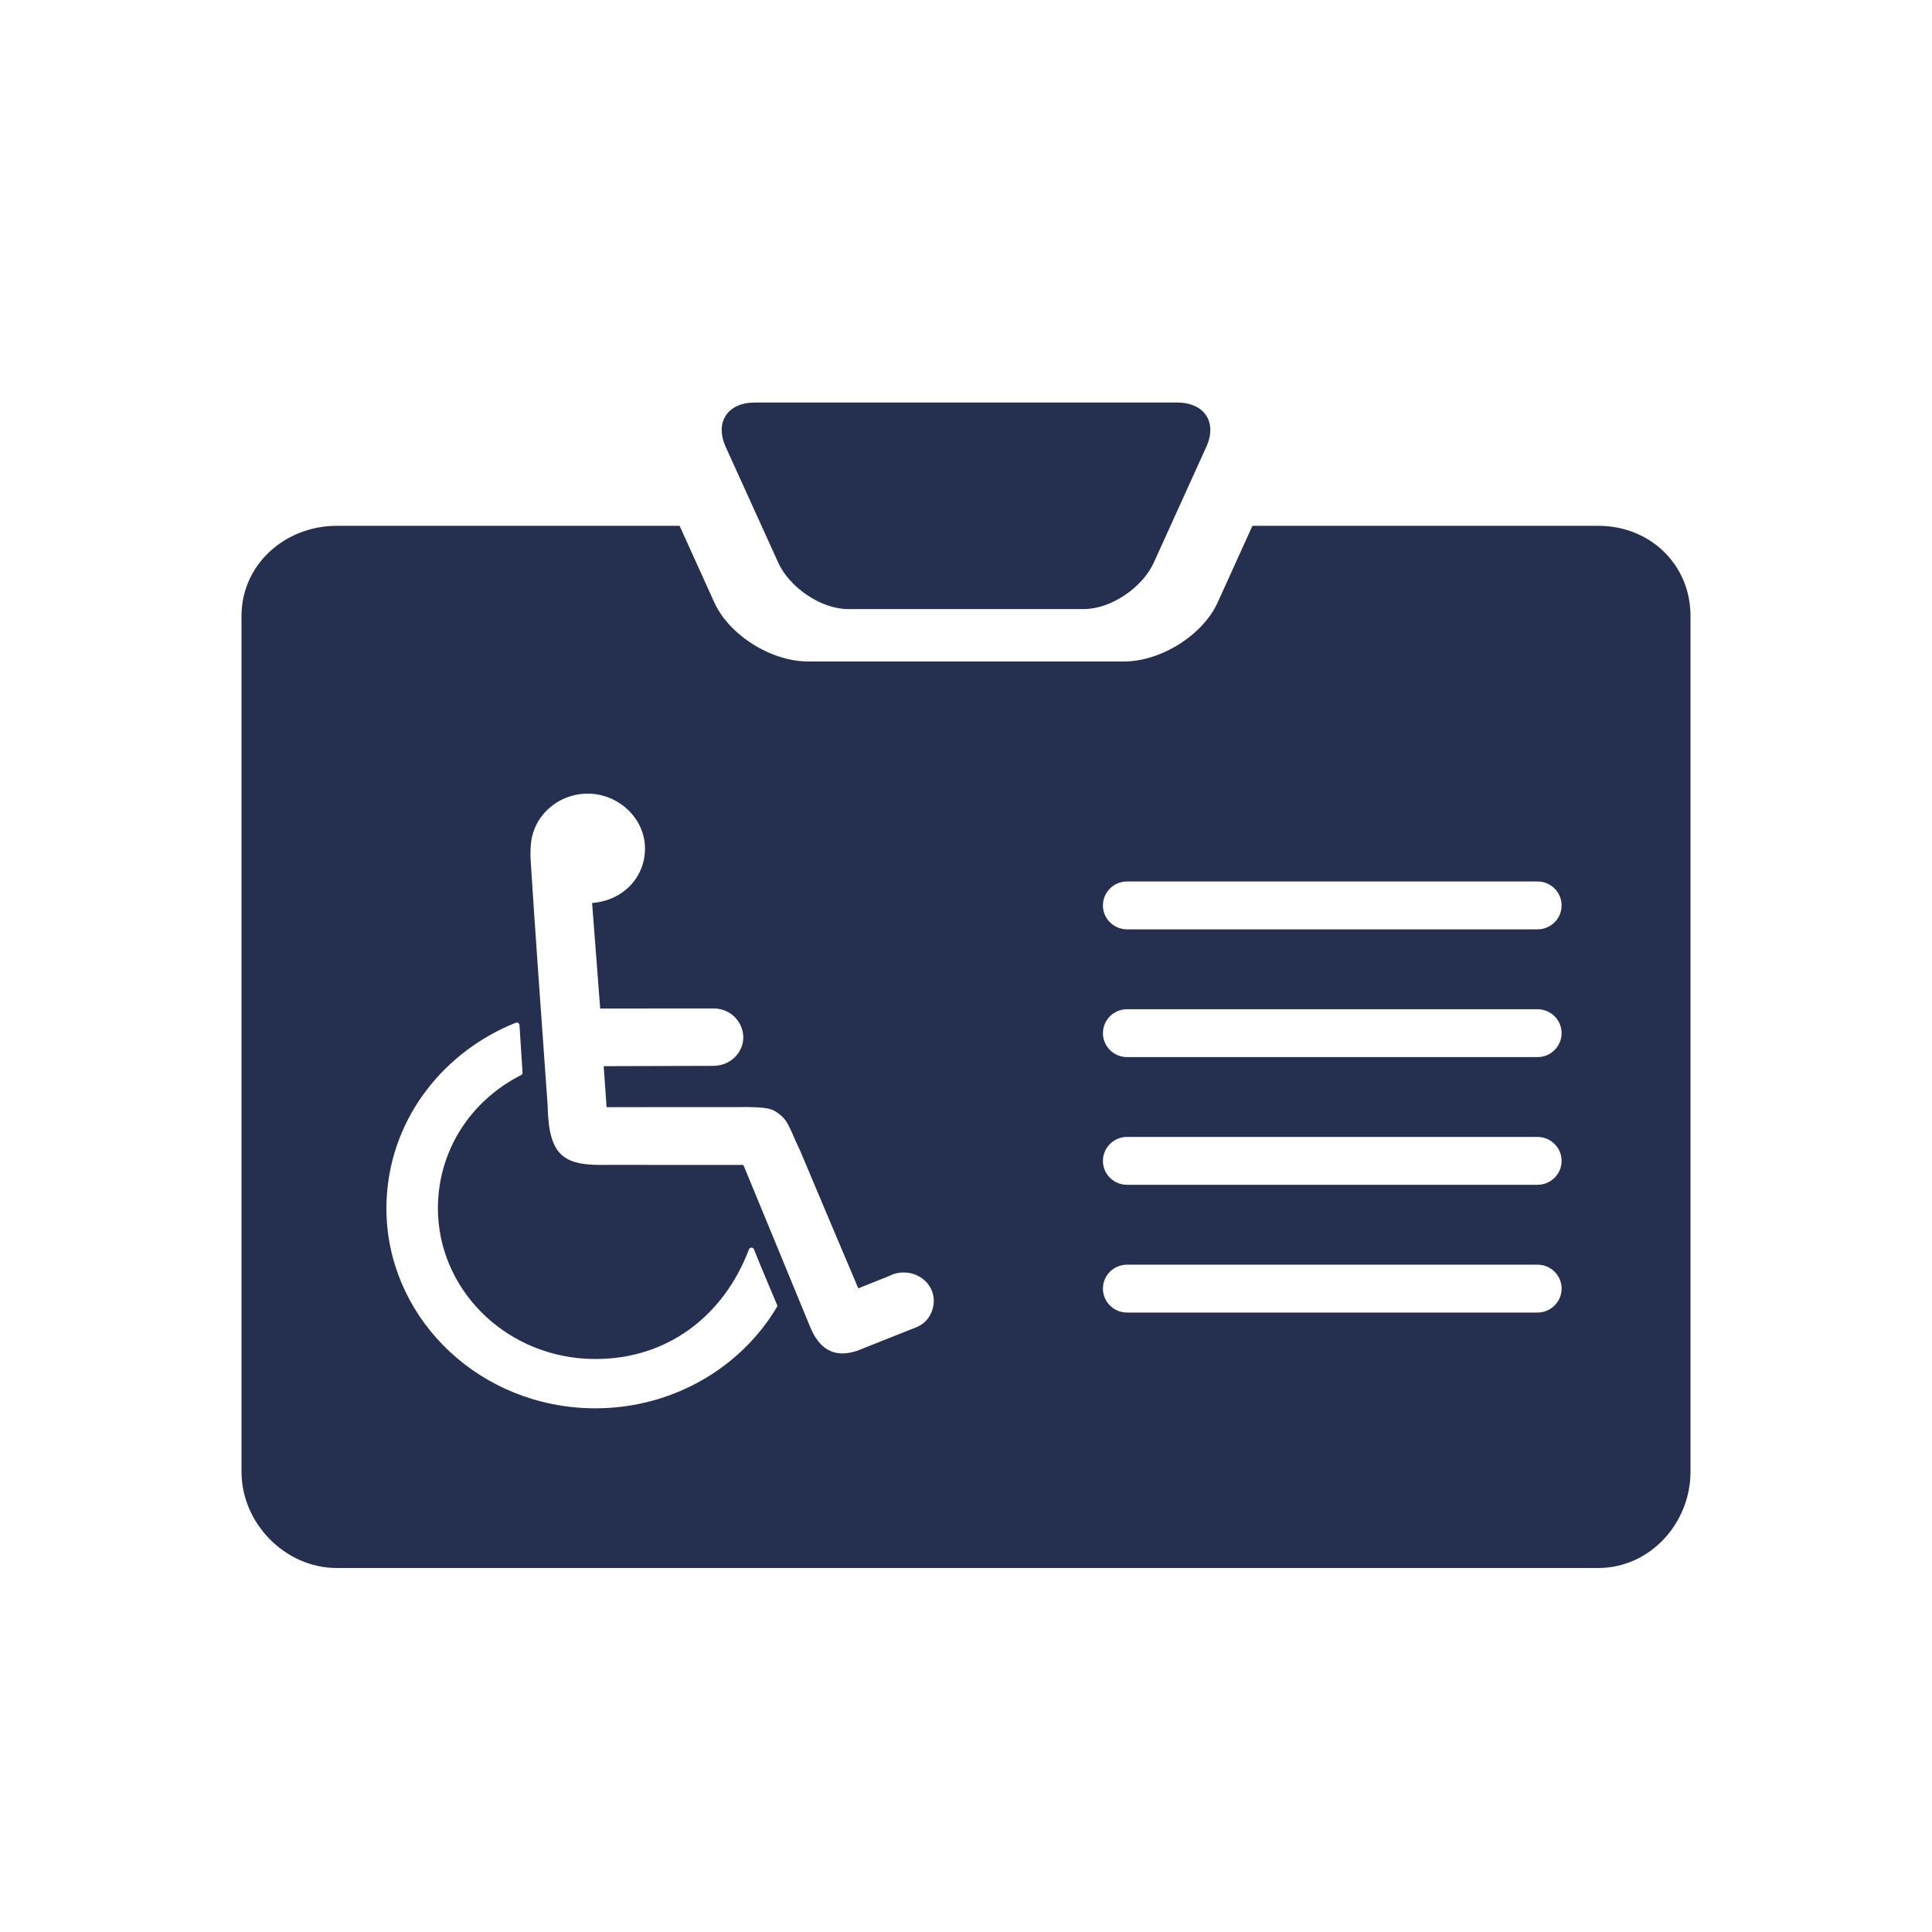
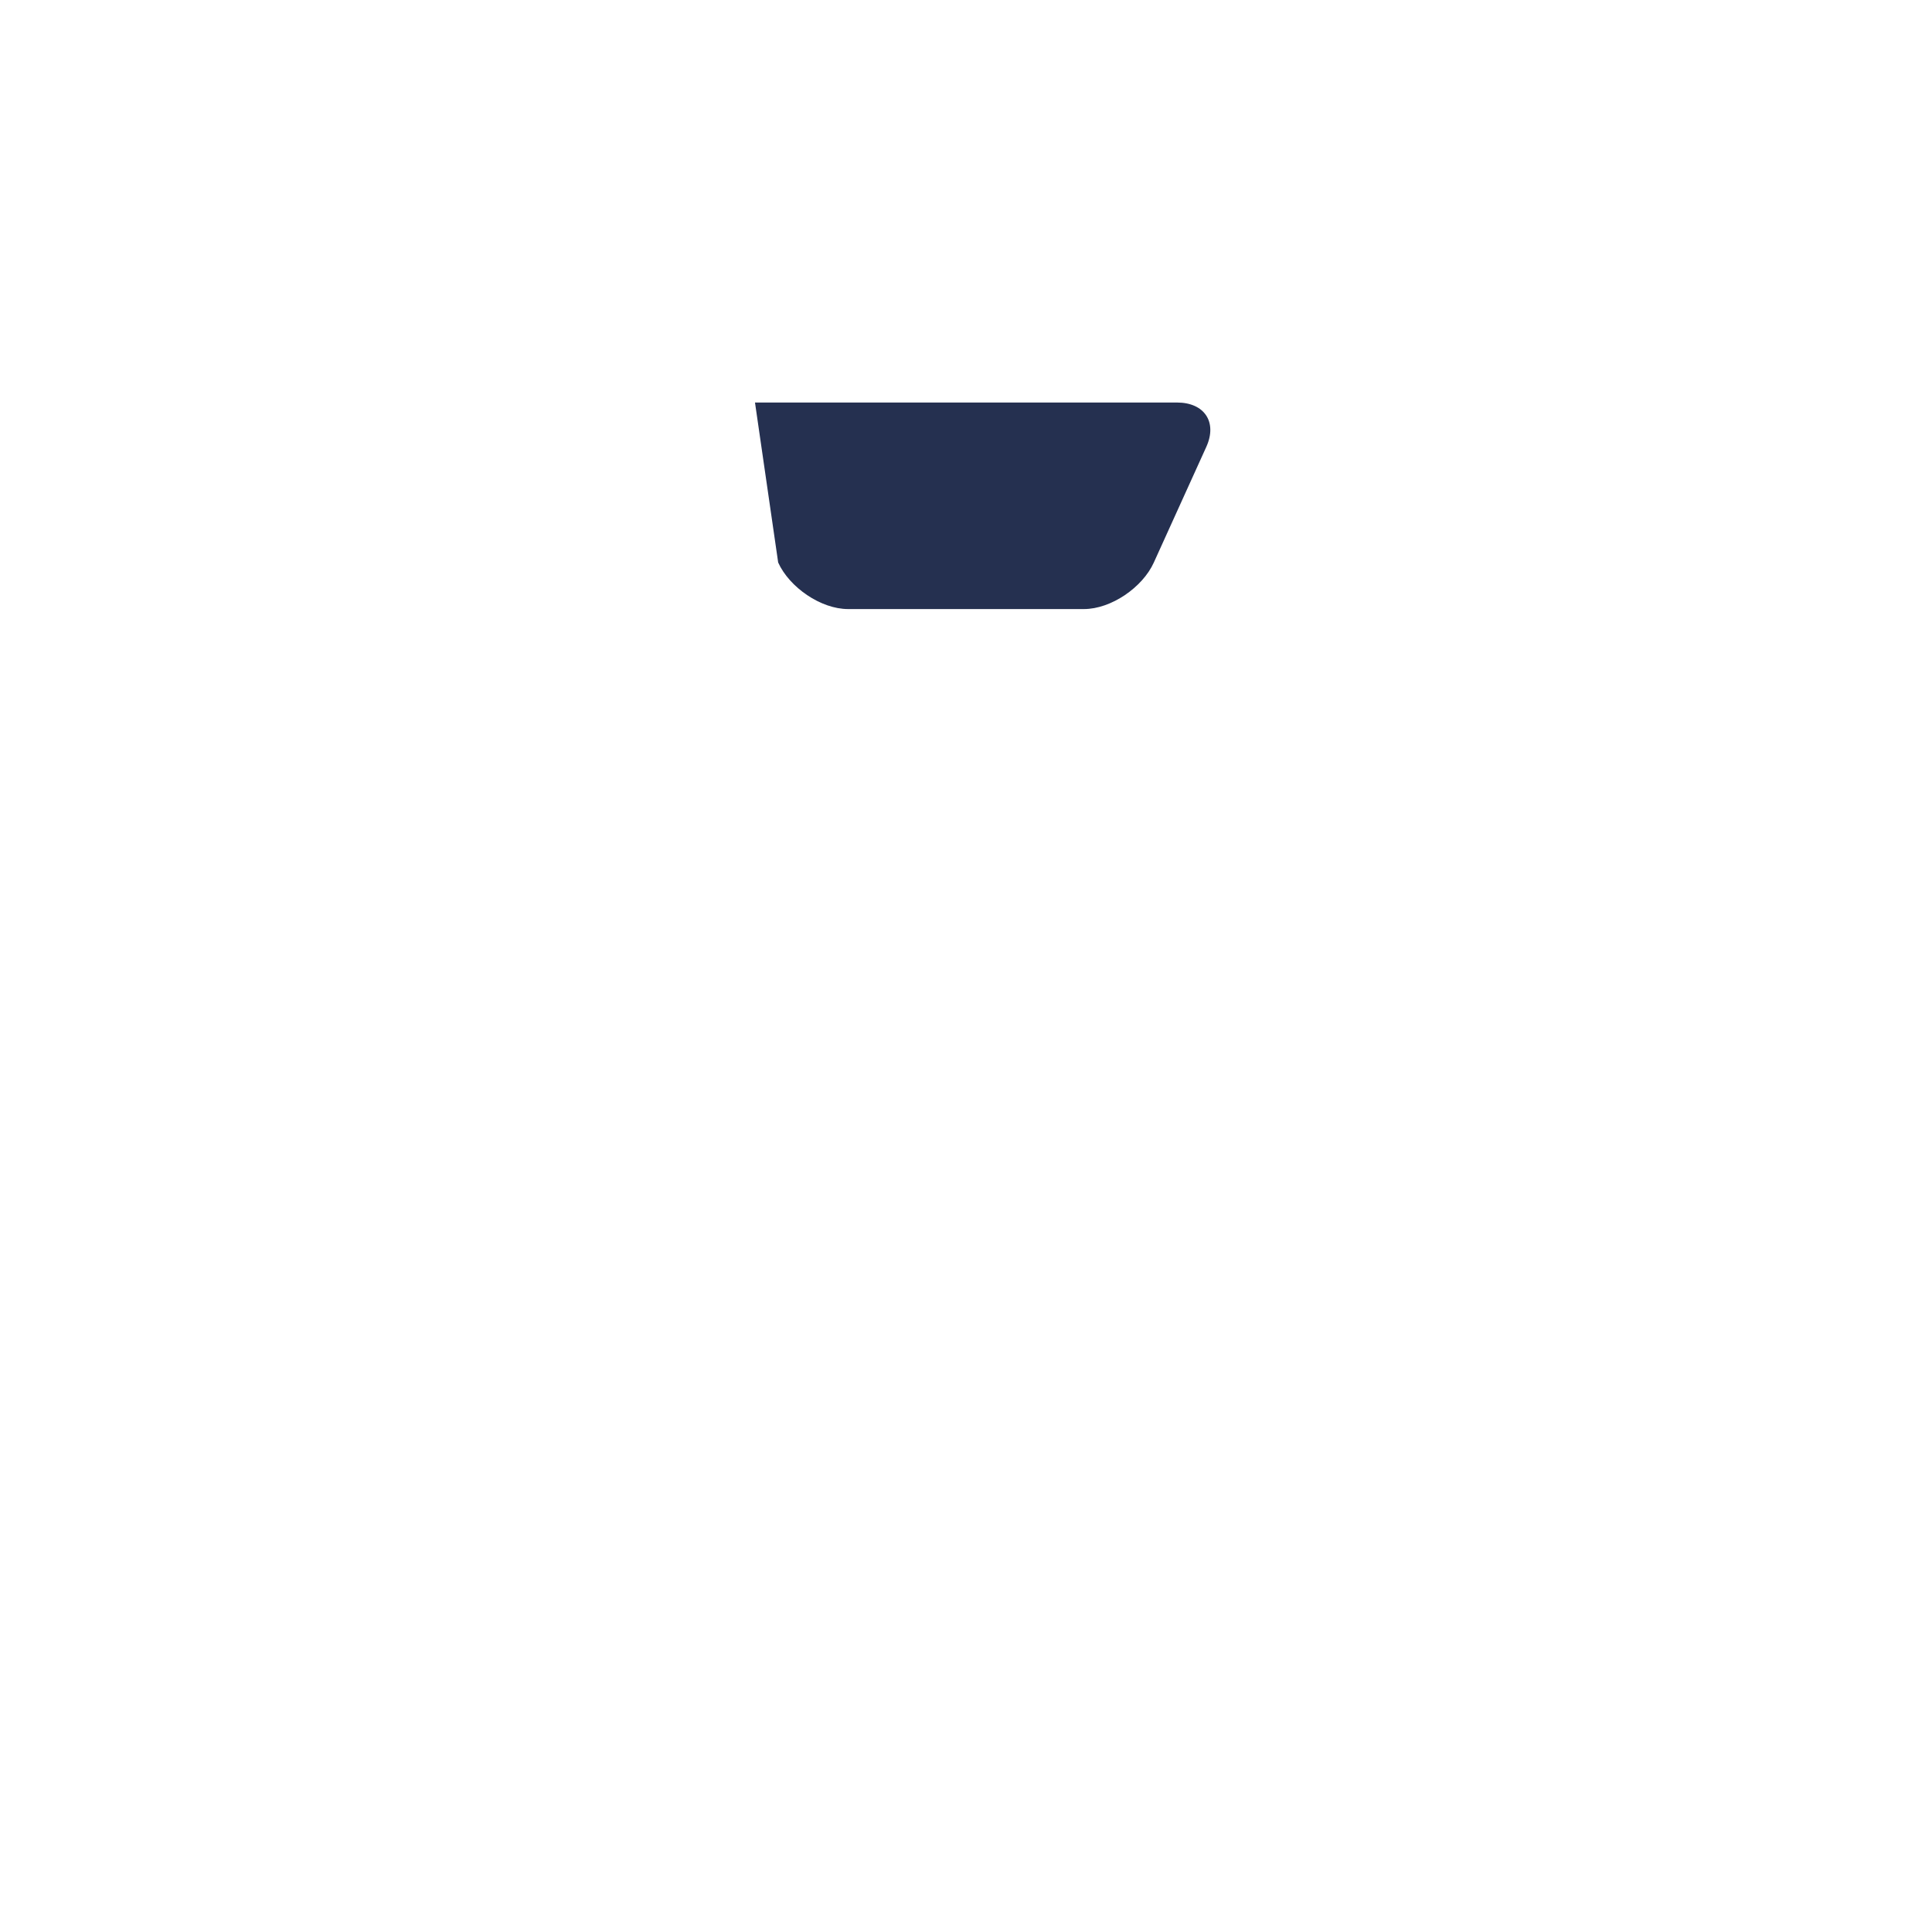
<svg xmlns="http://www.w3.org/2000/svg" width="32" height="32" viewBox="0 0 32 32" fill="none">
  <g clip-path="url(#clip0_6427_28904)">
-     <path d="M12.889 9.317C13.074 9.727 13.595 10.088 14.047 10.088H17.953C18.405 10.088 18.926 9.727 19.111 9.317L19.981 7.4C20.166 6.989 19.947 6.667 19.495 6.667H12.505C12.053 6.667 11.835 6.989 12.019 7.4L12.889 9.317H12.889Z" fill="#253050" />
-     <path d="M26.472 8.709H20.744L20.171 9.973C19.924 10.523 19.224 10.956 18.618 10.956H13.382C12.775 10.956 12.076 10.522 11.829 9.973L11.256 8.709H5.579C4.721 8.709 4 9.35 4 10.202V24.376C4 25.229 4.721 25.971 5.579 25.971H26.472C27.33 25.971 28 25.229 28 24.376V10.202C28 9.35 27.33 8.709 26.472 8.709H26.472ZM12.868 21.648C12.27 22.656 11.138 23.326 9.863 23.326C9.792 23.326 9.721 23.324 9.649 23.32C7.814 23.212 6.4 21.751 6.4 20.012C6.4 19.944 6.402 19.876 6.407 19.807C6.492 18.487 7.368 17.409 8.542 16.94C8.556 16.935 8.57 16.936 8.583 16.943C8.595 16.951 8.603 16.963 8.604 16.977L8.655 17.765C8.656 17.783 8.647 17.798 8.632 17.806C7.853 18.201 7.316 18.953 7.258 19.857C7.255 19.909 7.253 19.961 7.253 20.011C7.253 21.323 8.318 22.423 9.701 22.505C9.759 22.507 9.817 22.509 9.874 22.509C11.04 22.509 11.984 21.808 12.405 20.693C12.411 20.676 12.427 20.665 12.446 20.665C12.465 20.665 12.48 20.676 12.488 20.692C12.53 20.802 12.626 21.032 12.711 21.234C12.796 21.436 12.87 21.611 12.87 21.611V21.612C12.876 21.622 12.876 21.636 12.868 21.648L12.868 21.648ZM15.166 21.988L14.194 22.374C13.716 22.532 13.518 22.219 13.414 21.967C13.305 21.701 12.351 19.384 12.313 19.296L12.31 19.295L10.077 19.294C9.338 19.312 9.087 19.166 9.07 18.3C8.982 17.077 8.839 15.065 8.791 14.273C8.784 14.185 8.784 14.074 8.793 13.988C8.828 13.518 9.237 13.145 9.738 13.145C10.238 13.145 10.683 13.551 10.683 14.052C10.683 14.554 10.296 14.921 9.807 14.956L9.941 16.704L11.823 16.703C12.098 16.703 12.311 16.925 12.311 17.183C12.311 17.44 12.091 17.654 11.816 17.654L9.999 17.659L10.047 18.338L12.228 18.337C12.753 18.33 12.802 18.368 12.934 18.475C13 18.529 13.044 18.601 13.089 18.697C13.107 18.734 13.125 18.775 13.144 18.82C13.175 18.89 13.209 18.97 13.253 19.06C13.356 19.31 14.216 21.339 14.216 21.339L14.719 21.138C14.792 21.099 14.878 21.076 14.968 21.076C15.243 21.076 15.466 21.285 15.466 21.543C15.466 21.741 15.353 21.919 15.166 21.988V21.988ZM25.865 21.343C25.865 21.562 25.686 21.74 25.465 21.74H18.668C18.447 21.74 18.268 21.562 18.268 21.343C18.268 21.124 18.447 20.947 18.668 20.947H25.465C25.686 20.947 25.865 21.124 25.865 21.343ZM25.465 19.624H18.668C18.447 19.624 18.268 19.447 18.268 19.228C18.268 19.009 18.447 18.831 18.668 18.831H25.465C25.686 18.831 25.865 19.009 25.865 19.228C25.865 19.447 25.686 19.624 25.465 19.624ZM25.465 17.509H18.668C18.447 17.509 18.268 17.331 18.268 17.112C18.268 16.893 18.447 16.716 18.668 16.716H25.465C25.686 16.716 25.865 16.893 25.865 17.112C25.865 17.331 25.686 17.509 25.465 17.509ZM25.465 15.393H18.668C18.447 15.393 18.268 15.216 18.268 14.997C18.268 14.777 18.447 14.6 18.668 14.6H25.465C25.686 14.6 25.865 14.777 25.865 14.997C25.865 15.216 25.686 15.393 25.465 15.393Z" fill="#253050" />
+     <path d="M12.889 9.317C13.074 9.727 13.595 10.088 14.047 10.088H17.953C18.405 10.088 18.926 9.727 19.111 9.317L19.981 7.4C20.166 6.989 19.947 6.667 19.495 6.667H12.505L12.889 9.317H12.889Z" fill="#253050" />
  </g>
  <defs>
    <clipPath id="clip0_6427_28904">
      <rect width="24" height="19.304" fill="white" transform="translate(4 6.667)" />
    </clipPath>
  </defs>
</svg>